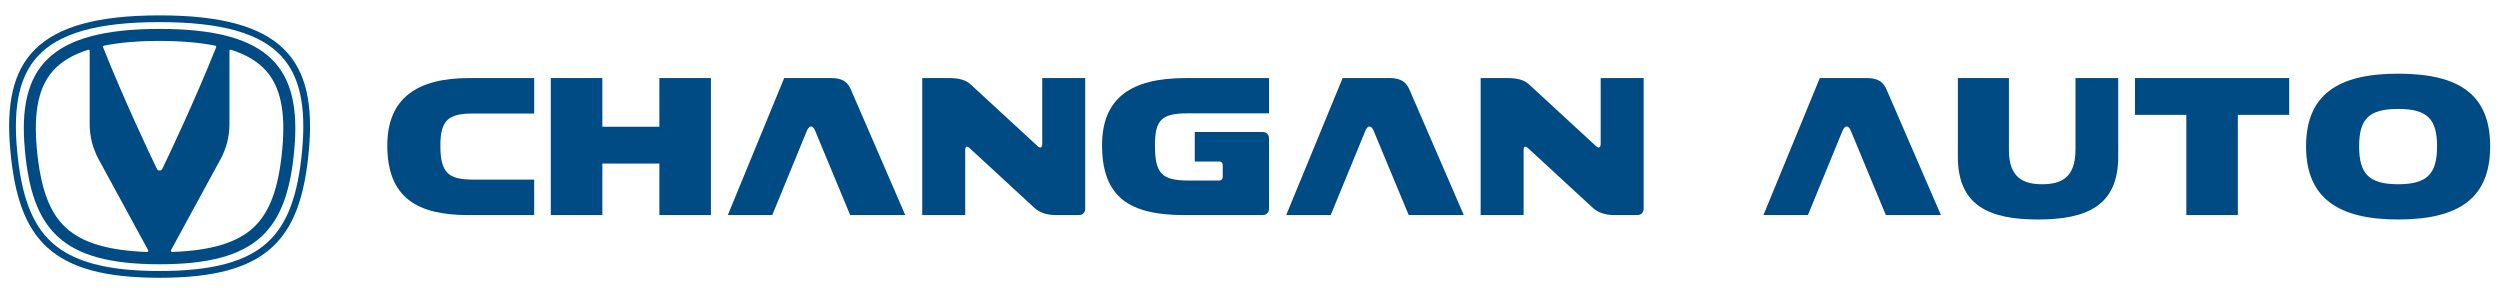
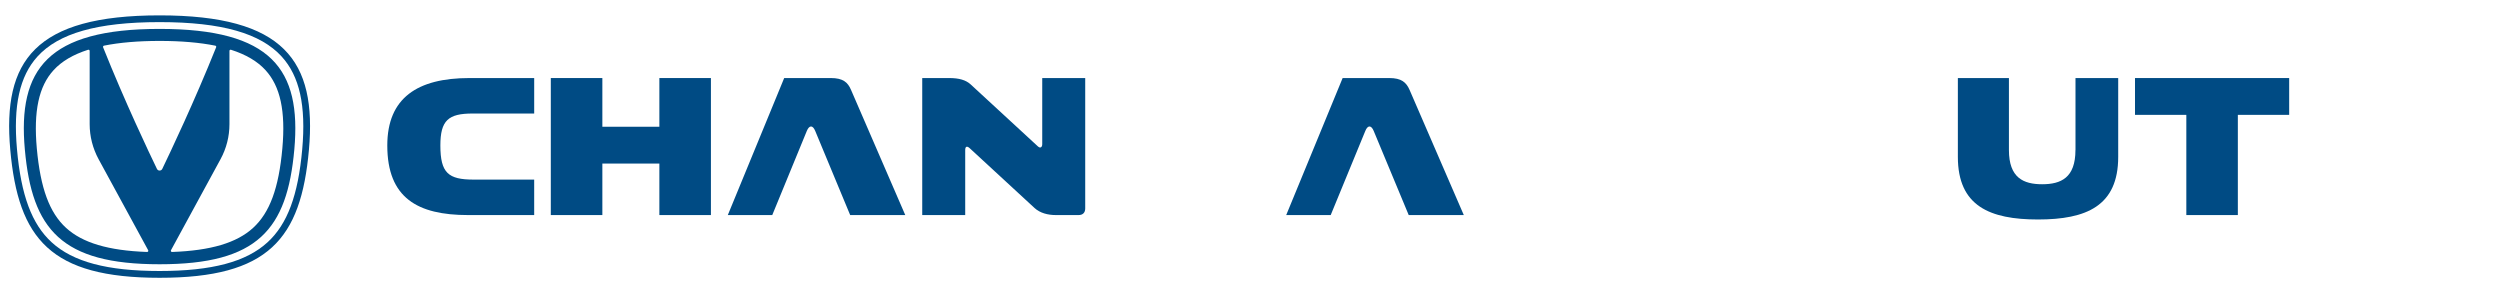
<svg xmlns="http://www.w3.org/2000/svg" id="Capa_1" x="0px" y="0px" viewBox="0 0 559.59 64.41" style="enable-background:new 0 0 559.59 64.41;" xml:space="preserve">
  <style type="text/css">	.st0{fill:#004B84;}</style>
  <g>
    <path class="st0" d="M86.69,32.56c0,11.73,6.75,15.58,18.09,15.58h14.79V40.2h-13.56c-5.67,0-7.44-1.48-7.44-7.64  c0-5.62,1.78-7.15,7.2-7.15h13.8v-7.94h-14.5C93.44,17.47,86.69,21.91,86.69,32.56z" />
    <polygon class="st0" points="147.59,28.37 134.83,28.37 134.83,17.47 123.29,17.47 123.29,48.14 134.83,48.14 134.83,36.61   147.59,36.61 147.59,48.14 159.13,48.14 159.13,17.47 147.59,17.47  " />
    <path class="st0" d="M185.98,17.47h-10.45l-12.62,30.67h9.95l7.74-18.84c0.55-1.32,1.33-1.32,1.87,0l7.83,18.84h12.33l-12.13-28  C189.77,18.41,188.68,17.47,185.98,17.47z" />
    <path class="st0" d="M233.29,32.27c0,0.64-0.39,1.03-0.98,0.49l-15.08-13.9c-1.04-0.94-2.56-1.39-4.74-1.39h-6.06v30.67h9.62V33.6  c0-0.84,0.39-0.98,0.99-0.44l14.53,13.4c1.24,1.13,2.96,1.58,4.79,1.58h5.07c0.94,0,1.48-0.54,1.48-1.48V17.47h-9.62V32.27z" />
-     <path class="st0" d="M246.68,32.51c0,11.73,6.26,15.63,18.39,15.63h17.51c0.93,0,1.47-0.54,1.47-1.48V31.03  c0-0.94-0.54-1.48-1.47-1.48h-15.15v6.6h5.48c0.49,0,0.78,0.3,0.78,0.8v2.66c0,0.49-0.29,0.8-0.78,0.8h-6.8  c-6.06,0-7.59-1.53-7.59-7.89c0-5.72,1.53-7.15,7.35-7.15h18.18v-7.89h-18.69C253.04,17.47,246.68,22.06,246.68,32.51z" />
-     <path class="st0" d="M310.97,17.47h-10.44L287.9,48.14h9.96l7.75-18.84c0.54-1.32,1.32-1.32,1.87,0l7.84,18.84h12.33l-12.13-28  C314.77,18.41,313.68,17.47,310.97,17.47z" />
-     <path class="st0" d="M358.28,32.27c0,0.64-0.39,1.03-0.98,0.49l-15.08-13.9c-1.04-0.94-2.56-1.39-4.74-1.39h-6.06v30.67h9.62V33.6  c0-0.84,0.39-0.98,0.99-0.44l14.54,13.4c1.23,1.13,2.96,1.58,4.79,1.58h5.07c0.93,0,1.48-0.54,1.48-1.48V17.47h-9.62V32.27z" />
-     <path class="st0" d="M417.79,17.47h-10.45l-12.62,30.67h9.96l7.73-18.84c0.55-1.32,1.33-1.32,1.88,0l7.83,18.84h12.33l-12.13-28  C421.58,18.41,420.5,17.47,417.79,17.47z" />
+     <path class="st0" d="M310.97,17.47h-10.44L287.9,48.14h9.96l7.75-18.84c0.54-1.32,1.32-1.32,1.87,0l7.84,18.84h12.33l-12.13-28  C314.77,18.41,313.68,17.47,310.97,17.47" />
    <path class="st0" d="M464.56,33.59c0,6.22-3.26,7.65-7.45,7.65c-4.18,0-7.44-1.43-7.44-7.65V17.47h-11.43v17.65  c0,11,7.14,14.01,17.94,14.01c10.8,0,17.95-3.01,17.95-14.01V17.47h-9.56V33.59z" />
    <polygon class="st0" points="477.89,25.71 489.38,25.71 489.38,48.14 500.91,48.14 500.91,25.71 512.4,25.71 512.4,17.47   477.89,17.47  " />
-     <path class="st0" d="M536.78,16.49c-13.51,0-20.6,4.73-20.6,16.27c0,11.48,7.09,16.37,20.6,16.37c13.75,0,20.61-4.89,20.61-16.37  C557.39,21.22,550.53,16.49,536.78,16.49z M536.78,41.24c-6.6,0-8.72-2.41-8.72-8.48c0-6.06,2.12-8.38,8.72-8.38  c6.61,0,8.72,2.32,8.72,8.38C545.5,38.82,543.39,41.24,536.78,41.24z" />
    <path class="st0" d="M35.72,3.44C7.84,3.44,0.51,13.59,2.3,33.53c1.79,19.99,9.05,28.65,33.42,28.65  c24.37,0,31.64-8.66,33.43-28.65C70.93,13.6,63.61,3.44,35.72,3.44z M67.65,33.4c-0.92,10.33-3.32,16.76-7.76,20.83  c-4.78,4.39-12.46,6.43-24.17,6.43c-11.7,0-19.38-2.04-24.16-6.43C7.12,50.16,4.72,43.74,3.8,33.4  c-0.87-9.75,0.59-16.34,4.58-20.74c4.71-5.19,13.37-7.71,27.34-7.71c13.98,0,22.63,2.53,27.34,7.72  C67.06,17.07,68.52,23.66,67.65,33.4z" />
    <path class="st0" d="M35.72,6.47c-25.05,0-31.78,9.02-30.16,26.99c1.61,17.92,8.18,25.69,30.16,25.69  c21.98,0,28.54-7.76,30.16-25.69C67.49,15.49,60.77,6.47,35.72,6.47z M32.92,56.4c-8.66-0.31-14.46-2.04-18.13-5.39  c-3.73-3.41-5.74-8.9-6.55-17.79c-0.75-8.34,0.44-13.91,3.77-17.53c1.8-1.97,4.36-3.48,7.71-4.55c0.17-0.05,0.35,0.07,0.35,0.25  v16.41c0,2.73,0.69,5.41,1.99,7.82l11.1,20.38C33.27,56.19,33.13,56.41,32.92,56.4z M35.13,37.81  c-1.76-3.65-7.17-15.01-12.05-27.22c-0.06-0.15,0.03-0.33,0.19-0.37c3.49-0.7,7.63-1.06,12.46-1.06c4.83,0,8.97,0.36,12.46,1.06  c0.17,0.04,0.26,0.21,0.19,0.37C43.48,22.8,38.08,34.16,36.32,37.81C36.08,38.3,35.37,38.3,35.13,37.81z M63.2,33.22  c-0.8,8.89-2.82,14.38-6.55,17.79c-3.66,3.35-9.47,5.08-18.13,5.39c-0.21,0.01-0.35-0.21-0.25-0.39l11.1-20.39  c1.31-2.4,1.99-5.09,1.99-7.82V11.39c0-0.18,0.17-0.31,0.35-0.25c3.35,1.07,5.91,2.58,7.71,4.55  C62.75,19.32,63.95,24.88,63.2,33.22z" />
  </g>
</svg>